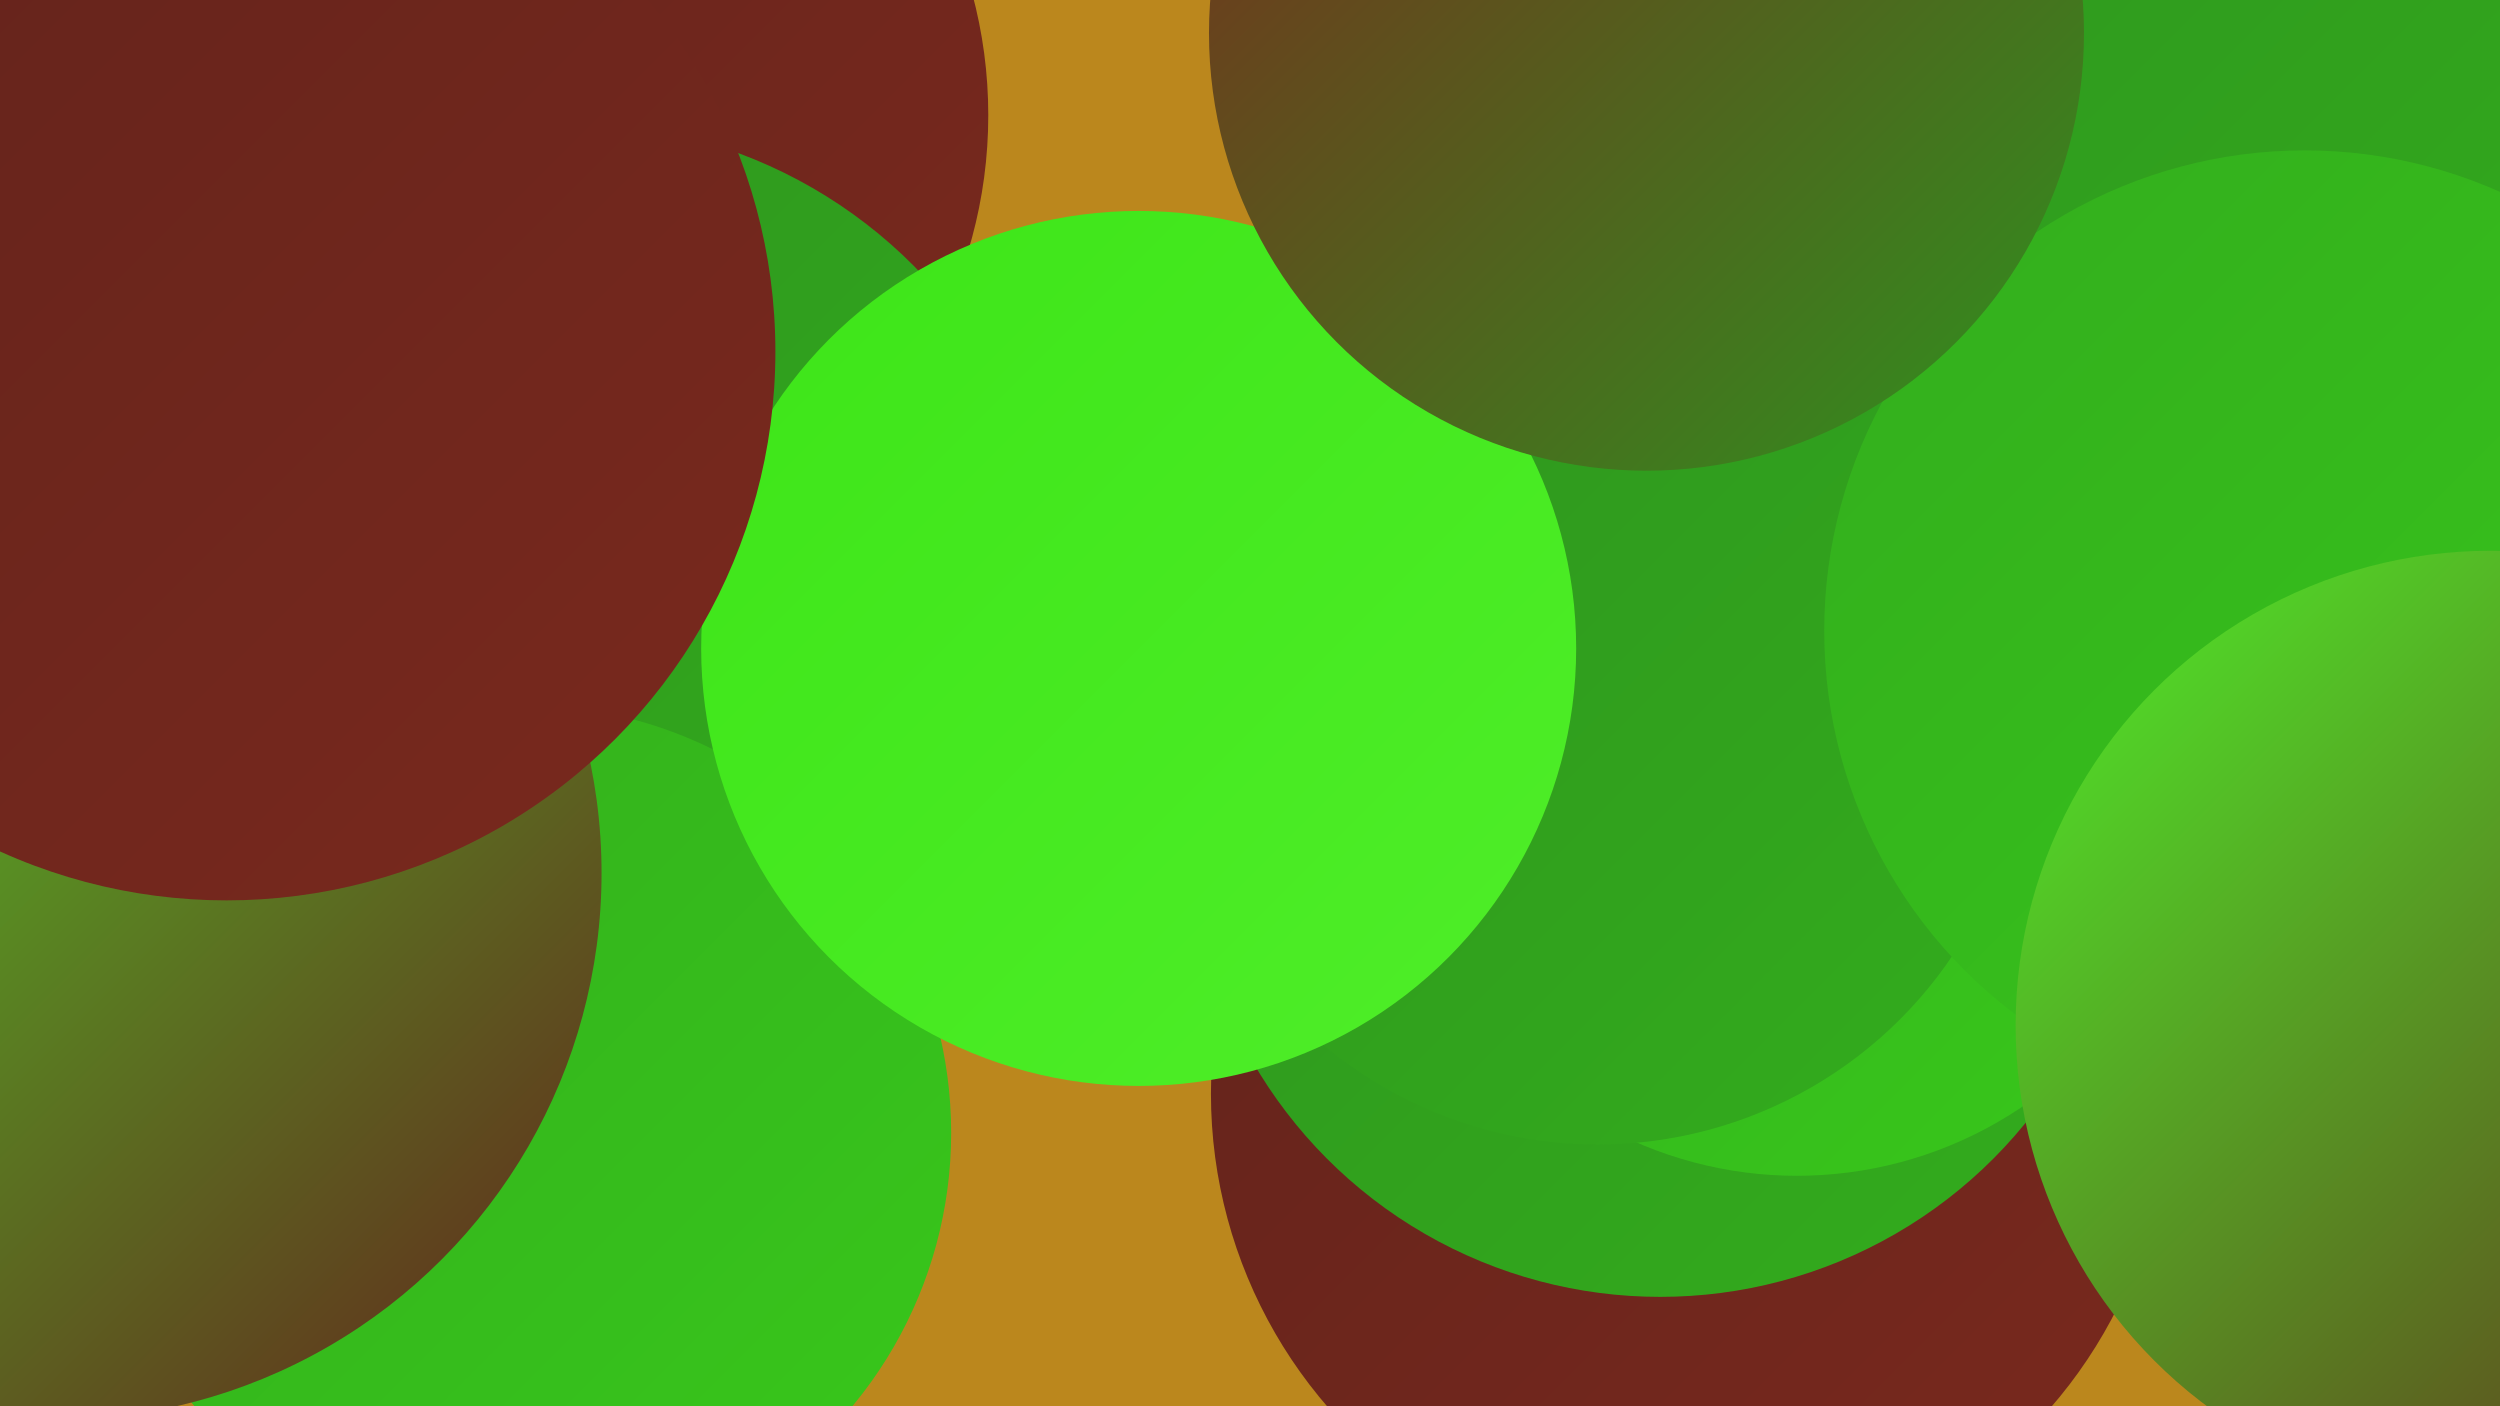
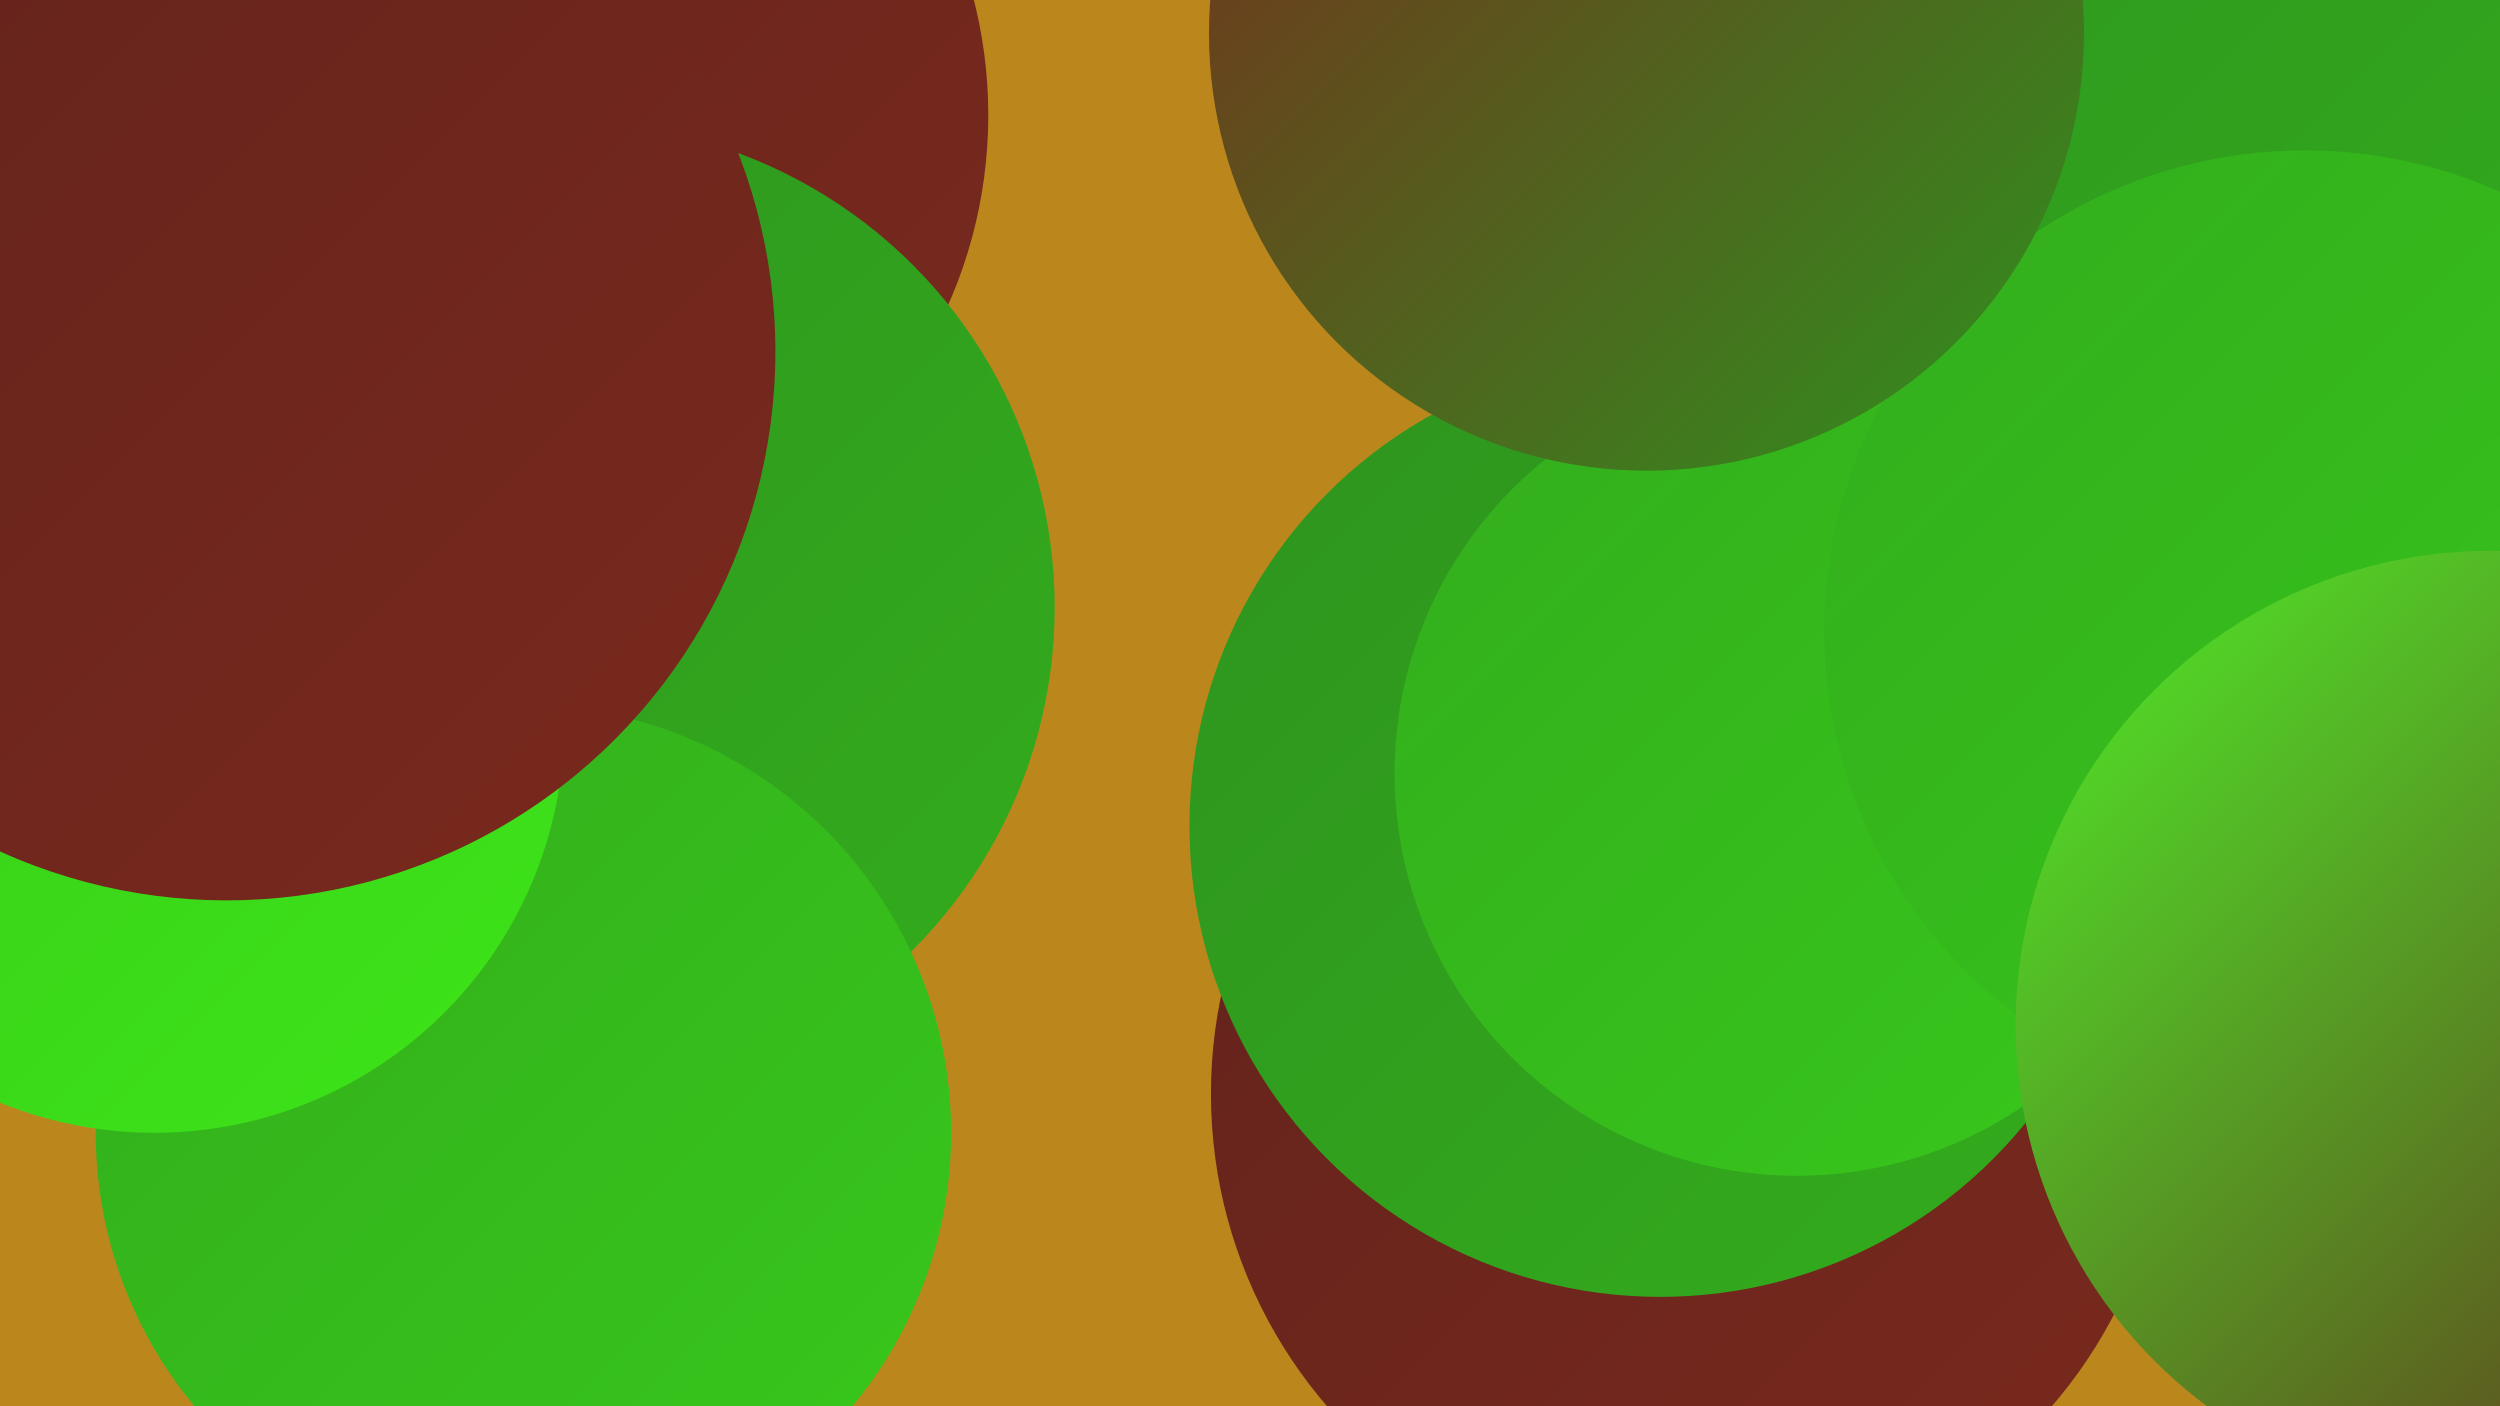
<svg xmlns="http://www.w3.org/2000/svg" width="1280" height="720">
  <defs>
    <linearGradient id="grad0" x1="0%" y1="0%" x2="100%" y2="100%">
      <stop offset="0%" style="stop-color:#62231c;stop-opacity:1" />
      <stop offset="100%" style="stop-color:#7a291d;stop-opacity:1" />
    </linearGradient>
    <linearGradient id="grad1" x1="0%" y1="0%" x2="100%" y2="100%">
      <stop offset="0%" style="stop-color:#7a291d;stop-opacity:1" />
      <stop offset="100%" style="stop-color:#2e931e;stop-opacity:1" />
    </linearGradient>
    <linearGradient id="grad2" x1="0%" y1="0%" x2="100%" y2="100%">
      <stop offset="0%" style="stop-color:#2e931e;stop-opacity:1" />
      <stop offset="100%" style="stop-color:#33ad1d;stop-opacity:1" />
    </linearGradient>
    <linearGradient id="grad3" x1="0%" y1="0%" x2="100%" y2="100%">
      <stop offset="0%" style="stop-color:#33ad1d;stop-opacity:1" />
      <stop offset="100%" style="stop-color:#38c81b;stop-opacity:1" />
    </linearGradient>
    <linearGradient id="grad4" x1="0%" y1="0%" x2="100%" y2="100%">
      <stop offset="0%" style="stop-color:#38c81b;stop-opacity:1" />
      <stop offset="100%" style="stop-color:#3de518;stop-opacity:1" />
    </linearGradient>
    <linearGradient id="grad5" x1="0%" y1="0%" x2="100%" y2="100%">
      <stop offset="0%" style="stop-color:#3de518;stop-opacity:1" />
      <stop offset="100%" style="stop-color:#4fee29;stop-opacity:1" />
    </linearGradient>
    <linearGradient id="grad6" x1="0%" y1="0%" x2="100%" y2="100%">
      <stop offset="0%" style="stop-color:#4fee29;stop-opacity:1" />
      <stop offset="100%" style="stop-color:#62231c;stop-opacity:1" />
    </linearGradient>
  </defs>
  <rect width="1280" height="720" fill="#bb871d" />
  <circle cx="266" cy="59" r="240" fill="url(#grad0)" />
  <circle cx="1019" cy="3" r="282" fill="url(#grad3)" />
  <circle cx="865" cy="560" r="245" fill="url(#grad0)" />
  <circle cx="292" cy="311" r="248" fill="url(#grad2)" />
  <circle cx="1170" cy="183" r="242" fill="url(#grad4)" />
  <circle cx="850" cy="423" r="241" fill="url(#grad2)" />
  <circle cx="1170" cy="32" r="189" fill="url(#grad2)" />
  <circle cx="920" cy="396" r="206" fill="url(#grad3)" />
  <circle cx="1187" cy="1" r="252" fill="url(#grad2)" />
-   <circle cx="818" cy="367" r="219" fill="url(#grad2)" />
  <circle cx="268" cy="580" r="219" fill="url(#grad3)" />
  <circle cx="1266" cy="366" r="220" fill="url(#grad6)" />
-   <circle cx="583" cy="332" r="224" fill="url(#grad5)" />
  <circle cx="1180" cy="323" r="246" fill="url(#grad3)" />
  <circle cx="69" cy="347" r="223" fill="url(#grad2)" />
  <circle cx="843" cy="17" r="224" fill="url(#grad1)" />
  <circle cx="79" cy="370" r="210" fill="url(#grad4)" />
  <circle cx="1275" cy="525" r="243" fill="url(#grad6)" />
-   <circle cx="28" cy="447" r="280" fill="url(#grad6)" />
  <circle cx="116" cy="180" r="281" fill="url(#grad0)" />
</svg>